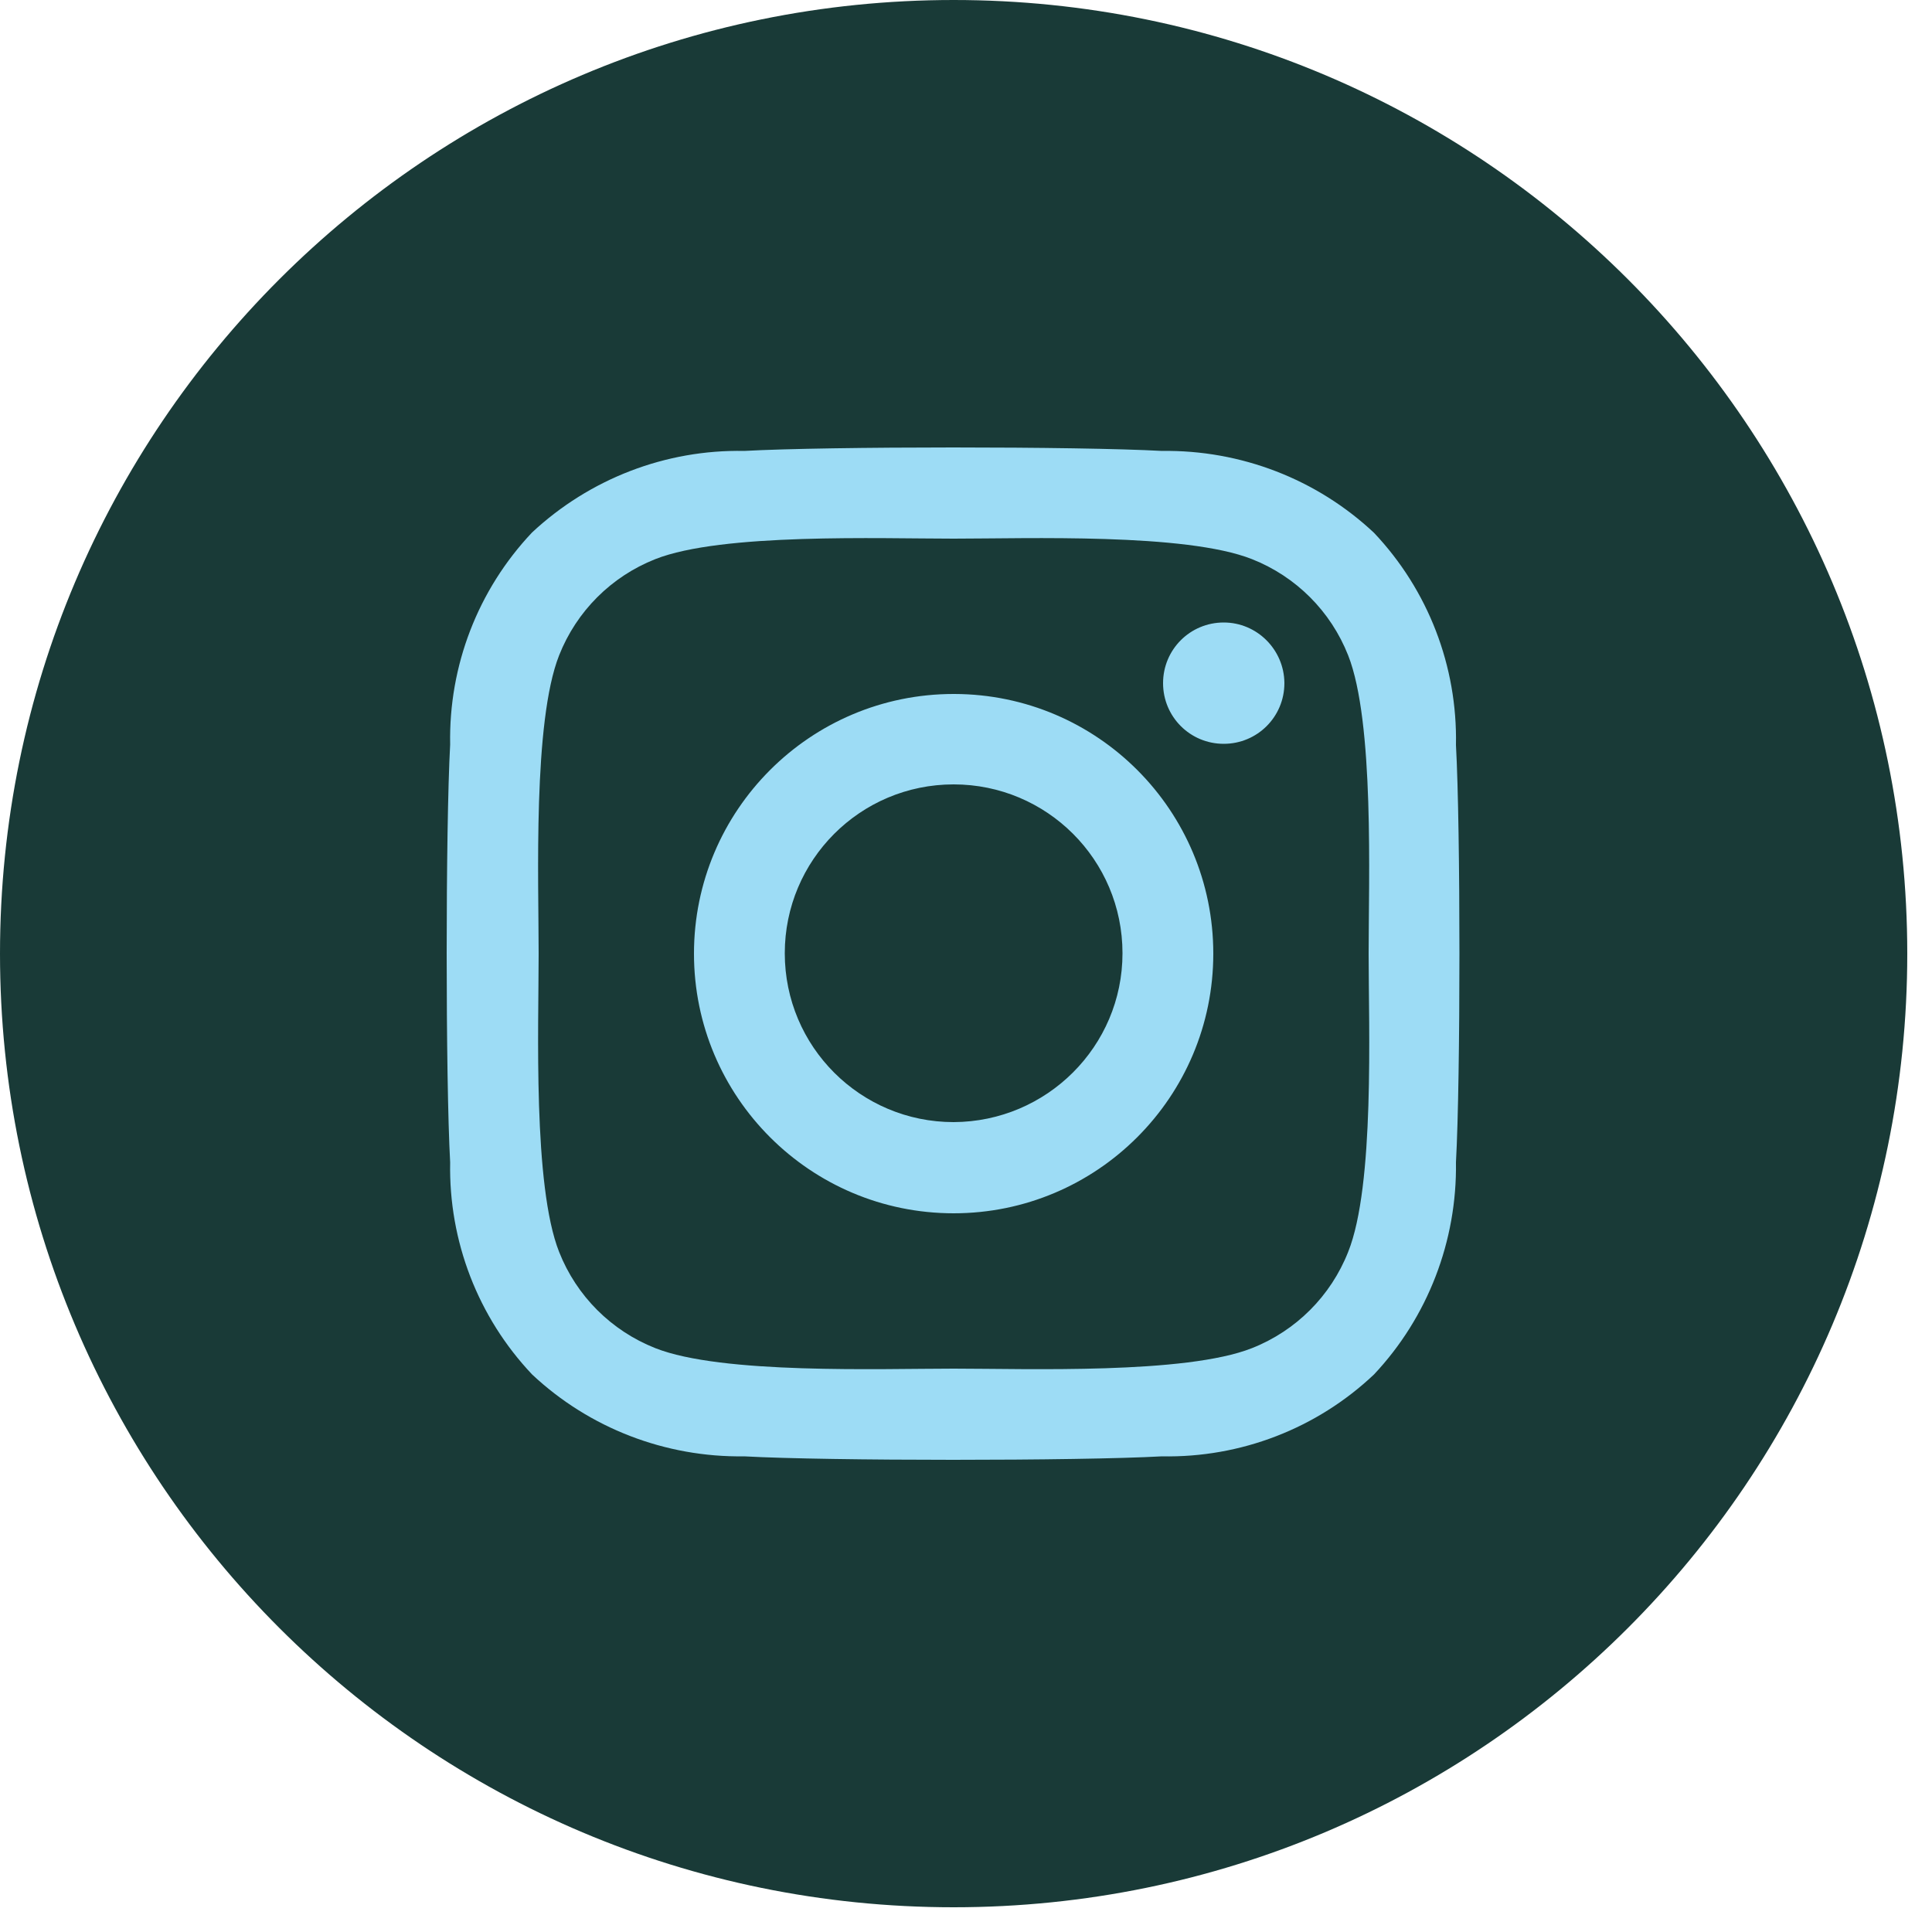
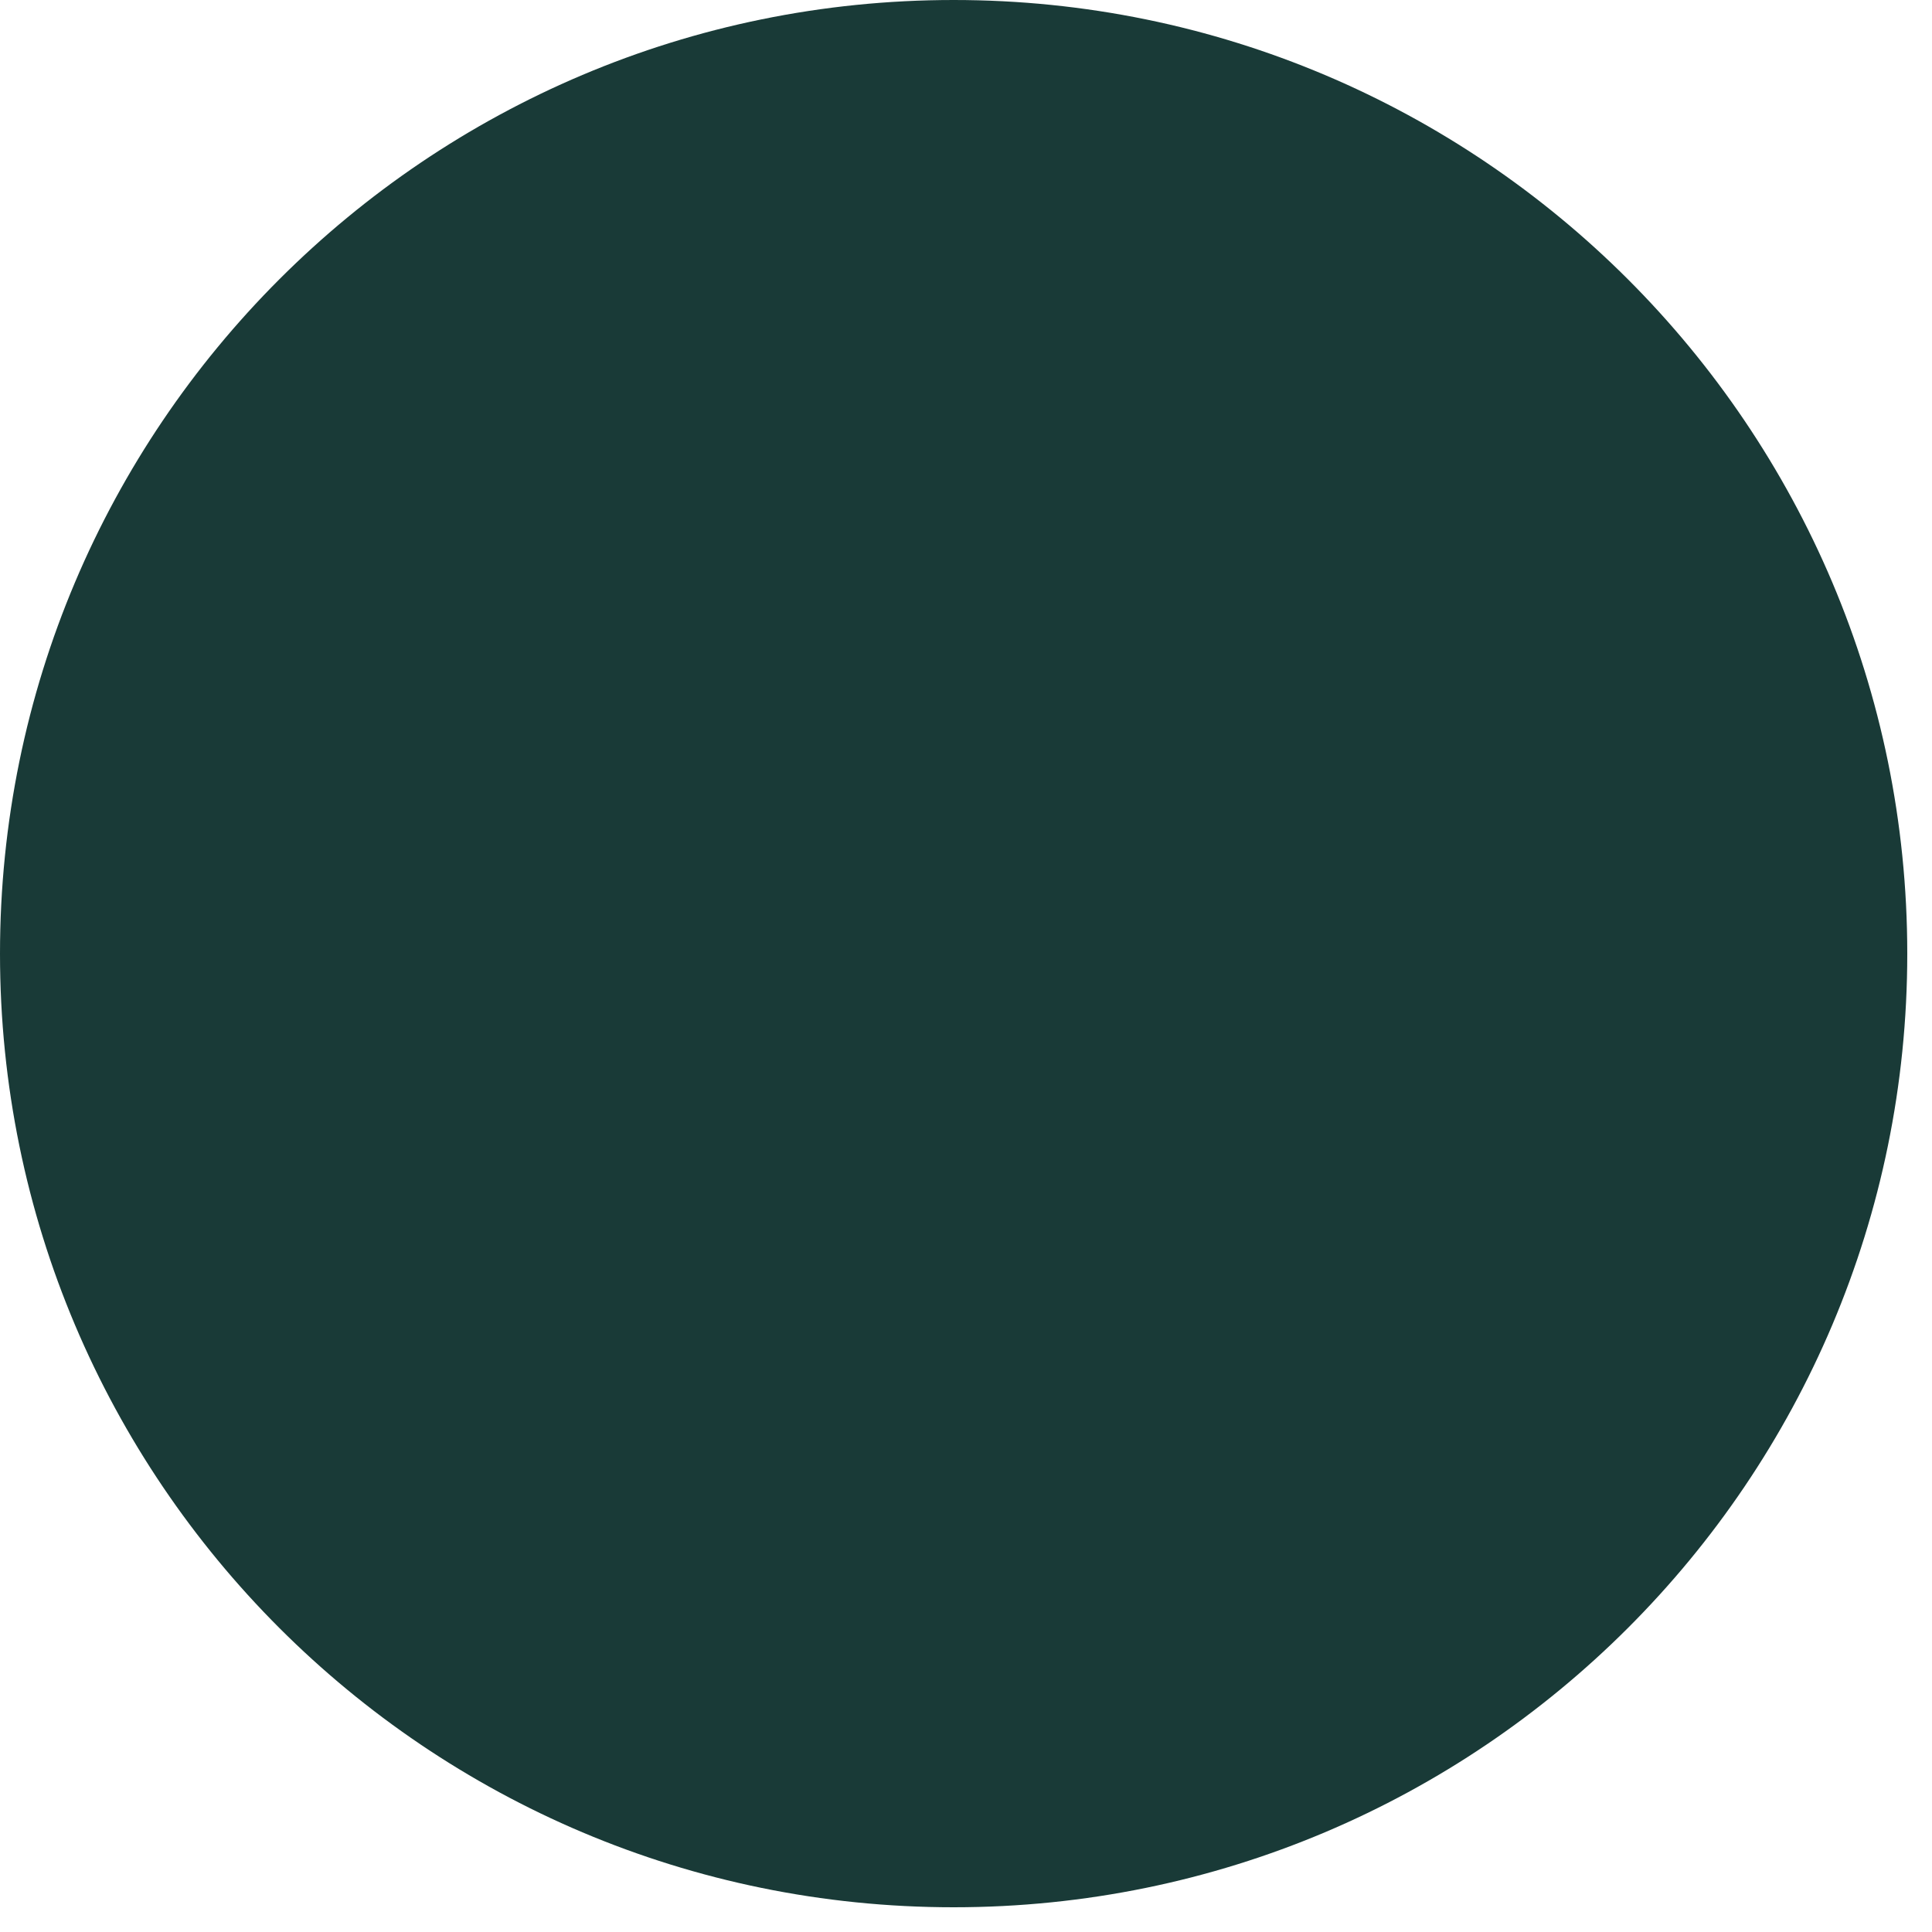
<svg xmlns="http://www.w3.org/2000/svg" fill="none" viewBox="0 0 50 50" height="50" width="50">
  <path fill="#193A37" d="M24.68 49.36C38.31 49.36 49.36 38.31 49.36 24.68C49.36 11.05 38.31 0 24.68 0C11.05 0 0 11.05 0 24.68C0 38.31 11.05 49.36 24.68 49.36Z" />
-   <path fill="#9DDCF5" d="M24.68 17.96C20.97 17.96 17.96 20.97 17.96 24.68C17.96 28.39 20.97 31.4 24.68 31.4C28.39 31.4 31.4 28.39 31.4 24.68C31.4 20.98 28.41 17.97 24.7 17.96C24.7 17.96 24.69 17.96 24.68 17.96ZM24.68 29.04C22.27 29.04 20.31 27.09 20.31 24.67C20.31 22.26 22.26 20.3 24.68 20.3C27.09 20.3 29.05 22.25 29.05 24.67C29.05 27.08 27.09 29.03 24.68 29.04ZM33.24 17.68C33.24 18.55 32.54 19.25 31.67 19.25C30.8 19.25 30.1 18.55 30.1 17.68C30.1 16.81 30.8 16.11 31.67 16.11C32.53 16.11 33.23 16.81 33.24 17.67V17.68ZM37.68 19.28C37.72 17.24 36.96 15.27 35.56 13.79C34.08 12.4 32.11 11.64 30.07 11.67C27.91 11.55 21.42 11.55 19.26 11.67C17.23 11.63 15.26 12.39 13.77 13.78C12.37 15.26 11.61 17.23 11.65 19.27C11.53 21.43 11.53 27.92 11.65 30.08C11.61 32.12 12.37 34.09 13.77 35.57C15.25 36.96 17.22 37.72 19.26 37.69C21.42 37.81 27.91 37.81 30.07 37.69C32.11 37.73 34.08 36.97 35.56 35.57C36.95 34.09 37.71 32.12 37.68 30.08C37.8 27.92 37.8 21.44 37.68 19.28ZM34.89 32.4C34.44 33.54 33.54 34.44 32.4 34.89C30.68 35.57 26.58 35.42 24.68 35.42C22.78 35.42 18.68 35.57 16.96 34.89C15.82 34.44 14.92 33.54 14.47 32.4C13.79 30.68 13.94 26.58 13.94 24.68C13.94 22.78 13.79 18.68 14.47 16.96C14.92 15.82 15.82 14.92 16.96 14.47C18.68 13.79 22.78 13.94 24.68 13.94C26.58 13.94 30.68 13.79 32.4 14.47C33.54 14.92 34.44 15.82 34.89 16.96C35.57 18.68 35.42 22.78 35.42 24.68C35.42 26.58 35.58 30.68 34.89 32.4Z" />
</svg>